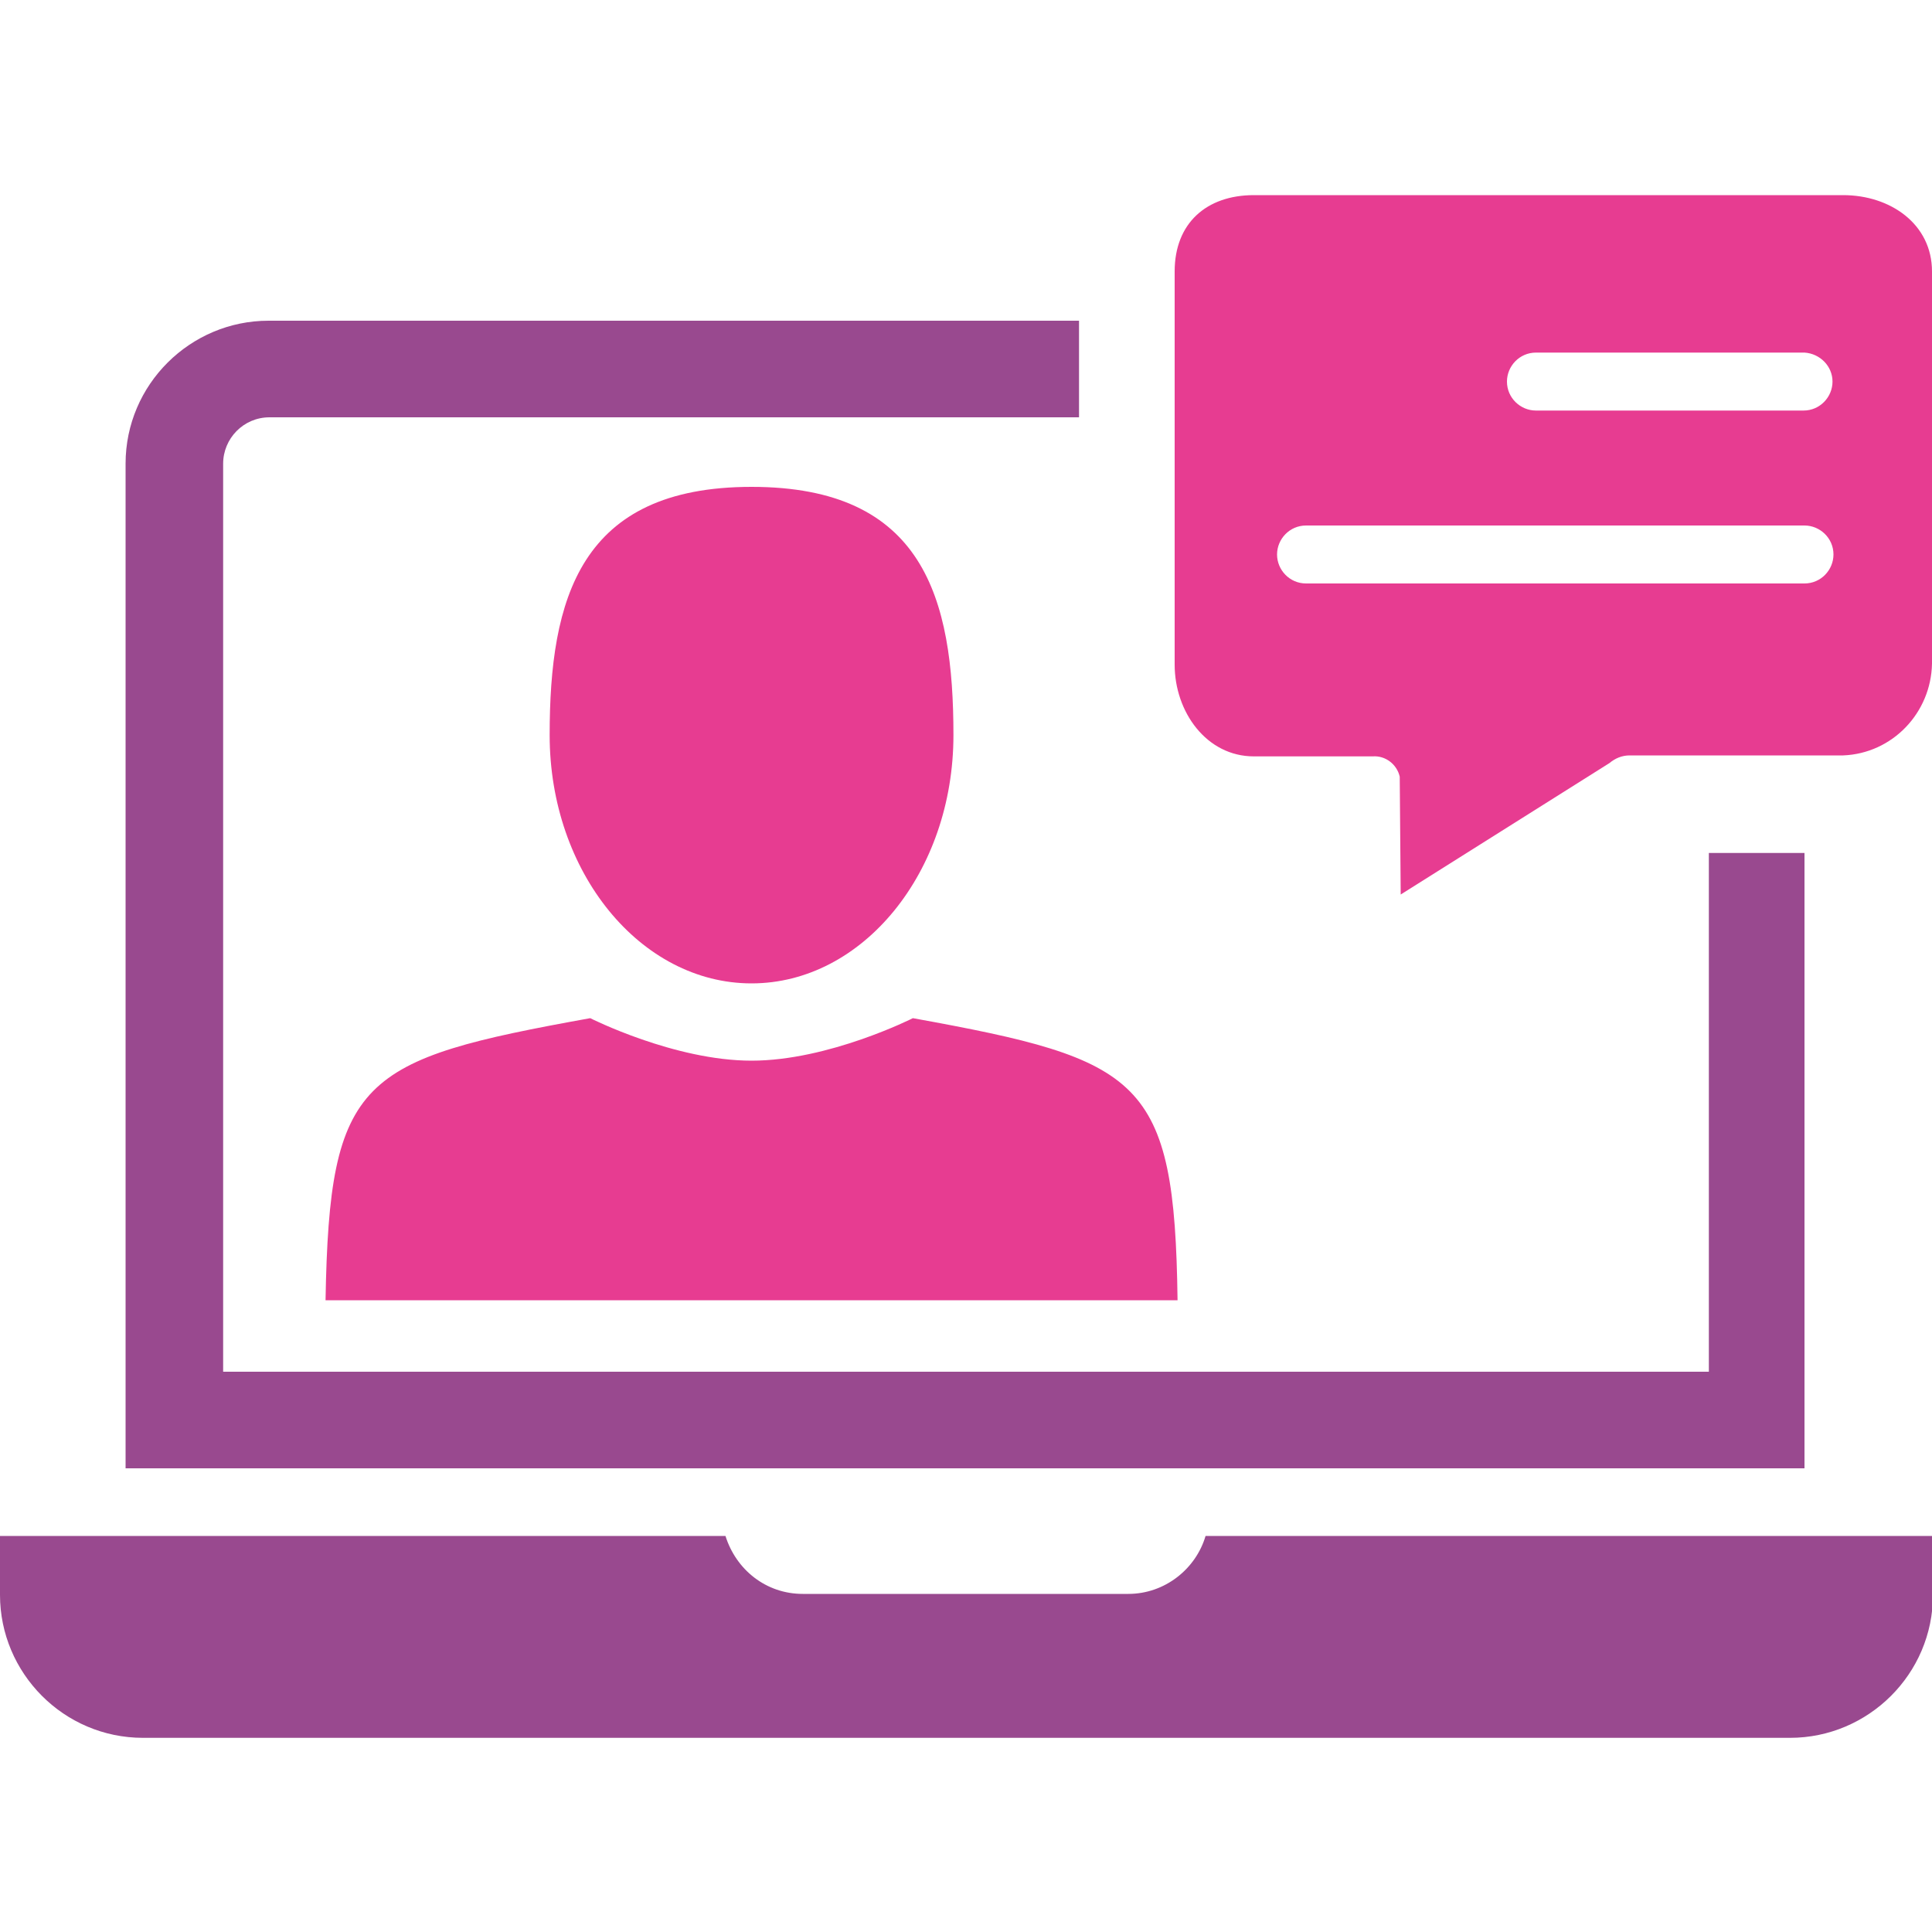
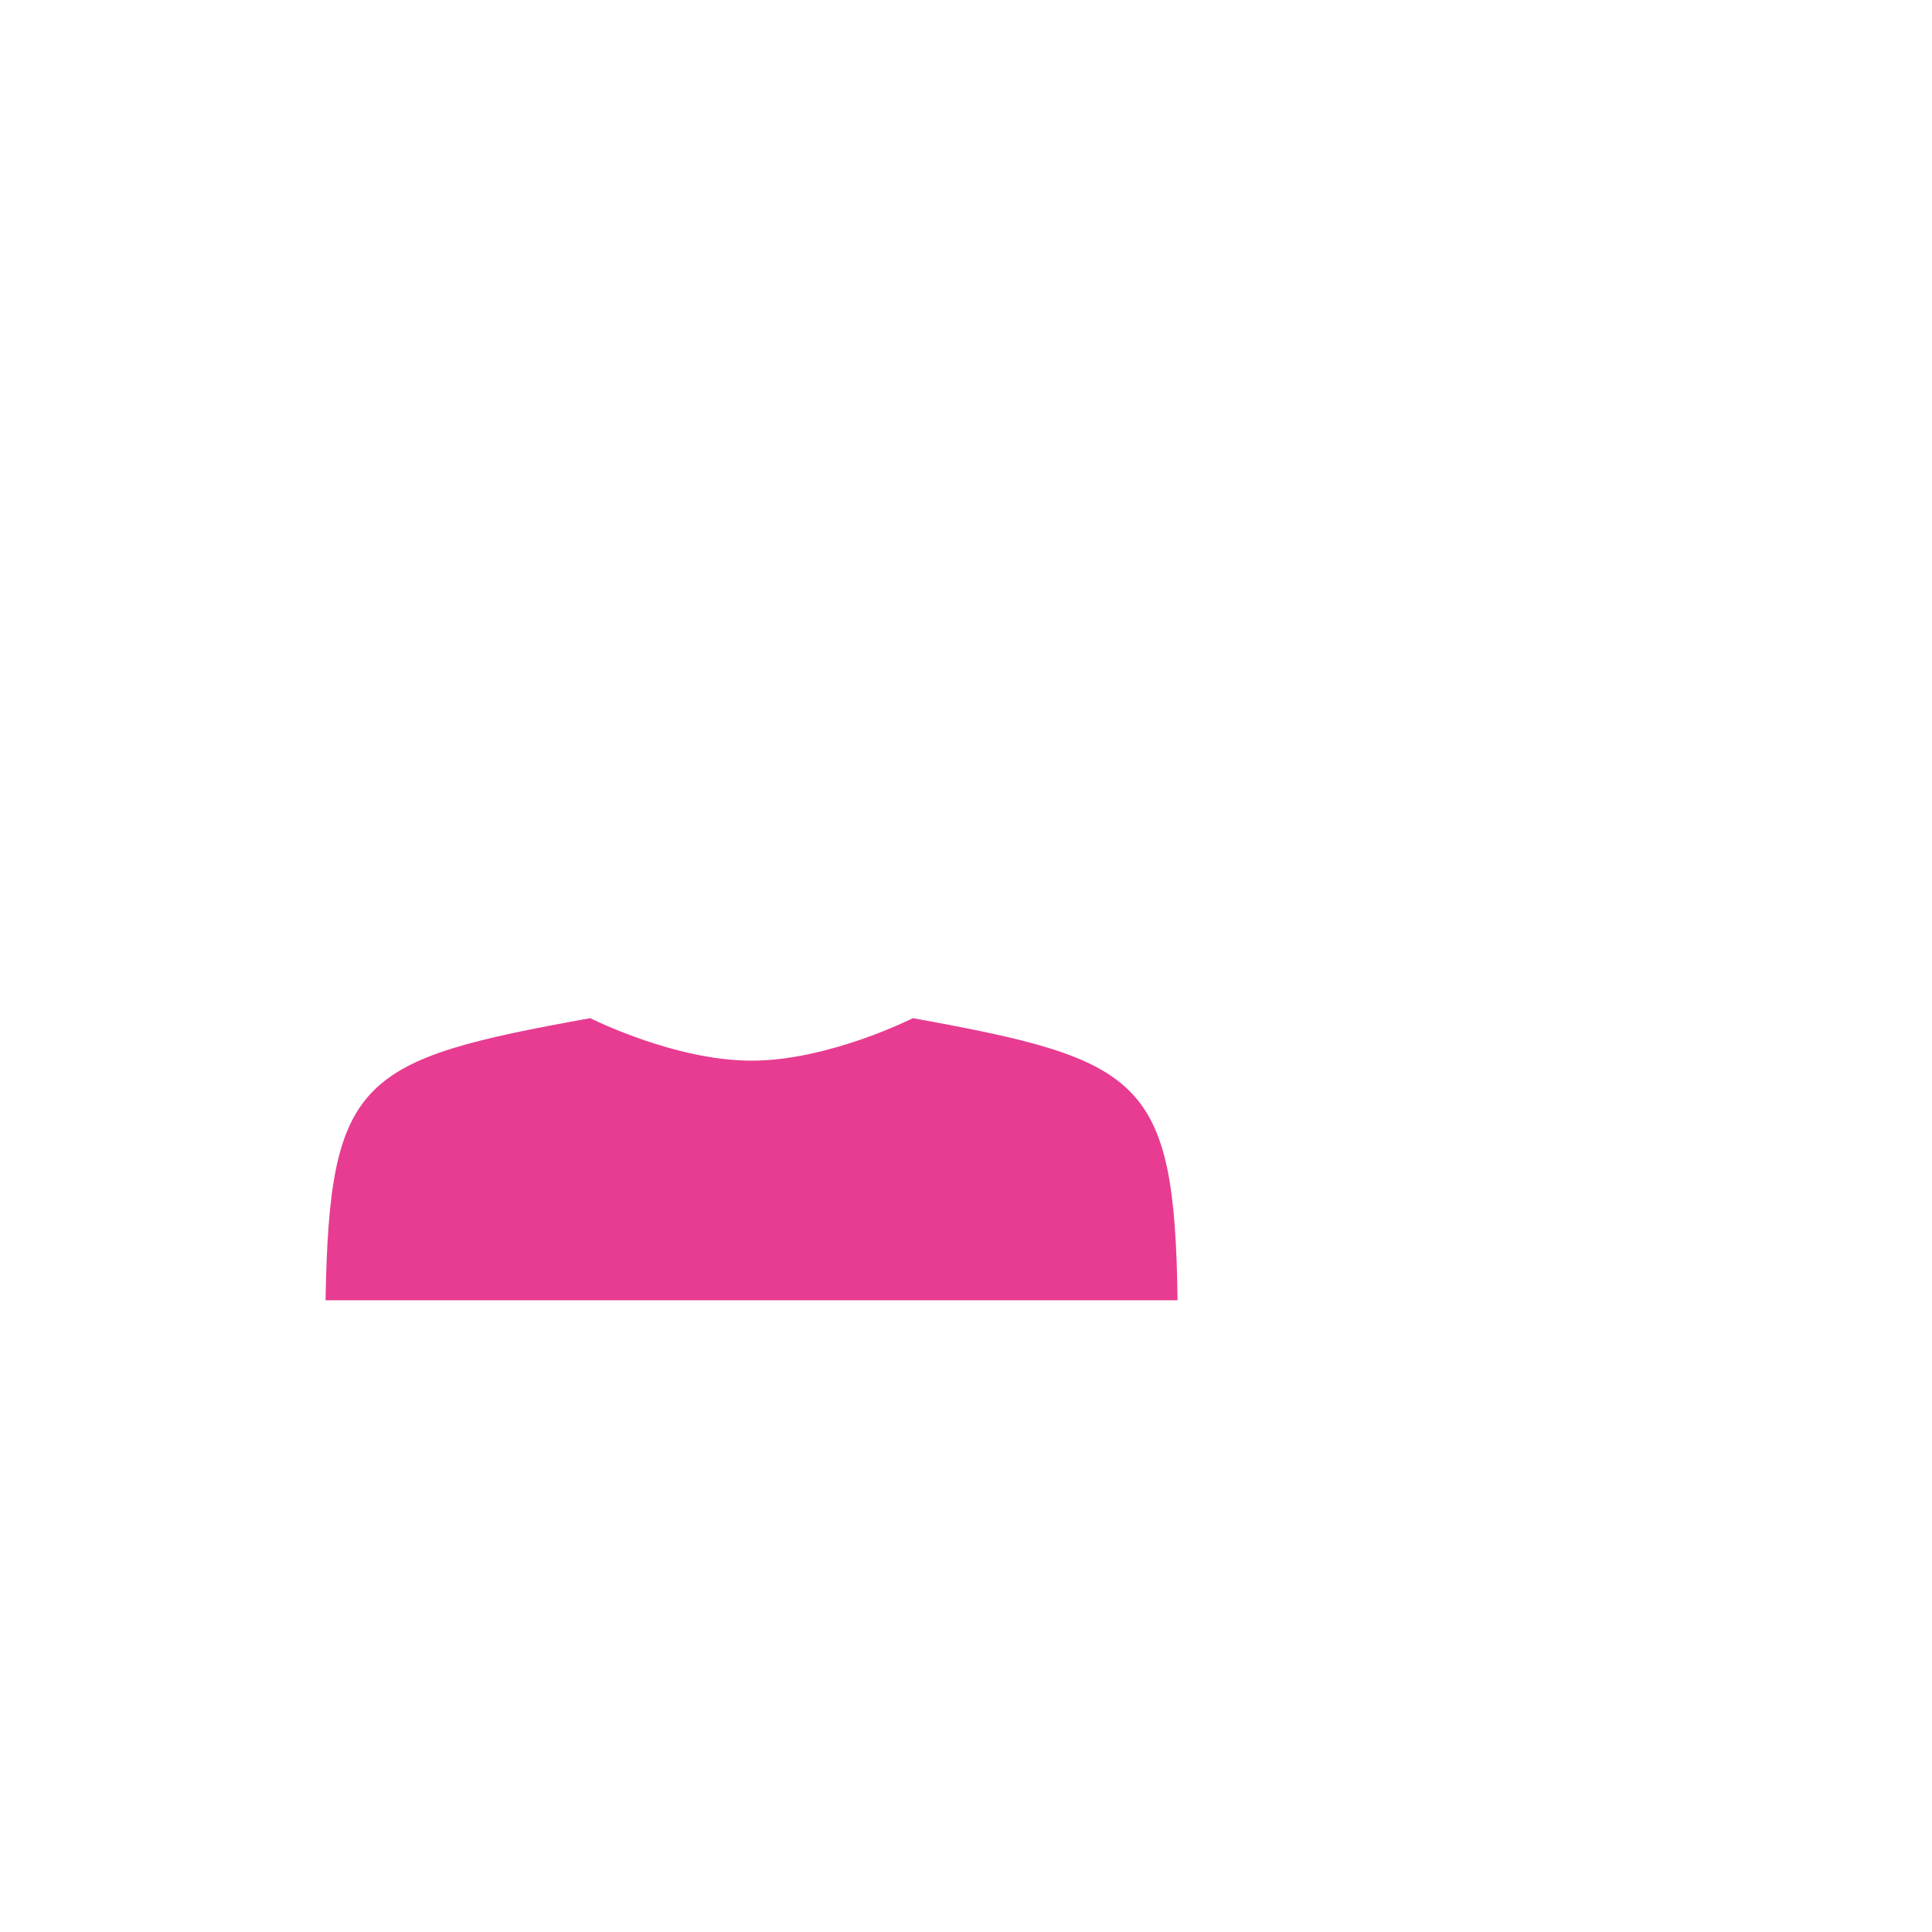
<svg xmlns="http://www.w3.org/2000/svg" version="1.1" id="Layer_1" x="0px" y="0px" viewBox="0 0 200 200" style="enable-background:new 0 0 200 200;" xml:space="preserve">
  <style type="text/css">
	.st0{fill:#231F20;}
	.st1{fill:#E73C91;}
	.st2{fill:#99498F;}
</style>
  <g>
    <path id="XMLID_5_" class="st0" d="M133.3,126.6C133.3,126.4,133.3,125.2,133.3,126.6L133.3,126.6z" />
-     <path id="XMLID_7_" class="st0" d="M63.2,126C63.2,125.3,63.2,125.8,63.2,126L63.2,126z" />
    <g>
-       <path id="XMLID_9_" class="st1" d="M77.8,101.8c11.5,0,20.9-11.5,20.9-25.7c0-14.2-3.1-25.7-20.9-25.7S56.9,62,56.9,76.1    C56.9,90.3,66.3,101.8,77.8,101.8z" />
      <path class="st1" d="M121.9,134.6c-0.3-23-3.7-24.9-27.4-29.2c0,0-8.7,4.4-16.7,4.4c-8,0-16.7-4.4-16.7-4.4    c-23.8,4.3-27,6.1-27.4,29.2H121.9z" />
    </g>
-     <path class="st2" d="M176.9,88.3v53.7H23.1v-94c0-2.6,2.1-4.8,4.8-4.8h83.8v-10H27.8c-8.1,0-14.8,6.6-14.8,14.8v104h173.8V88.3   H176.9z" />
-     <path class="st1" d="M121.6,28.1v40.7c0,4.9,3.3,9.5,8.2,9.5h12.3c1.3-0.1,2.5,0.8,2.8,2.1l0.1,12.2L166.6,79   c0.6-0.5,1.3-0.8,2.1-0.8h22.1c5.1-0.2,9.1-4.4,9.2-9.5V28.1c0-4.9-4.3-7.9-9.2-7.9h-61C124.9,20.2,121.6,23.1,121.6,28.1z    M189.7,39.5c0,1.6-1.3,3-3,3H159c-1.6,0-3-1.3-3-3c0-1.6,1.3-3,3-3h27.8C188.4,36.6,189.7,37.9,189.7,39.5z M132.2,57.4   c0-1.6,1.3-3,3-3h51.6c1.6,0,3,1.3,3,3c0,1.6-1.3,3-3,3h-51.6C133.5,60.4,132.2,59,132.2,57.4z" />
-     <path class="st2" d="M124.8,159c-1,3.4-4.2,6-8,6H83.1c-3.8,0-6.9-2.5-8-6H0v6.1c0,8.1,6.6,14.8,14.8,14.8h170.5   c8.1,0,14.8-6.6,14.8-14.8V159H124.8z" />
  </g>
</svg>